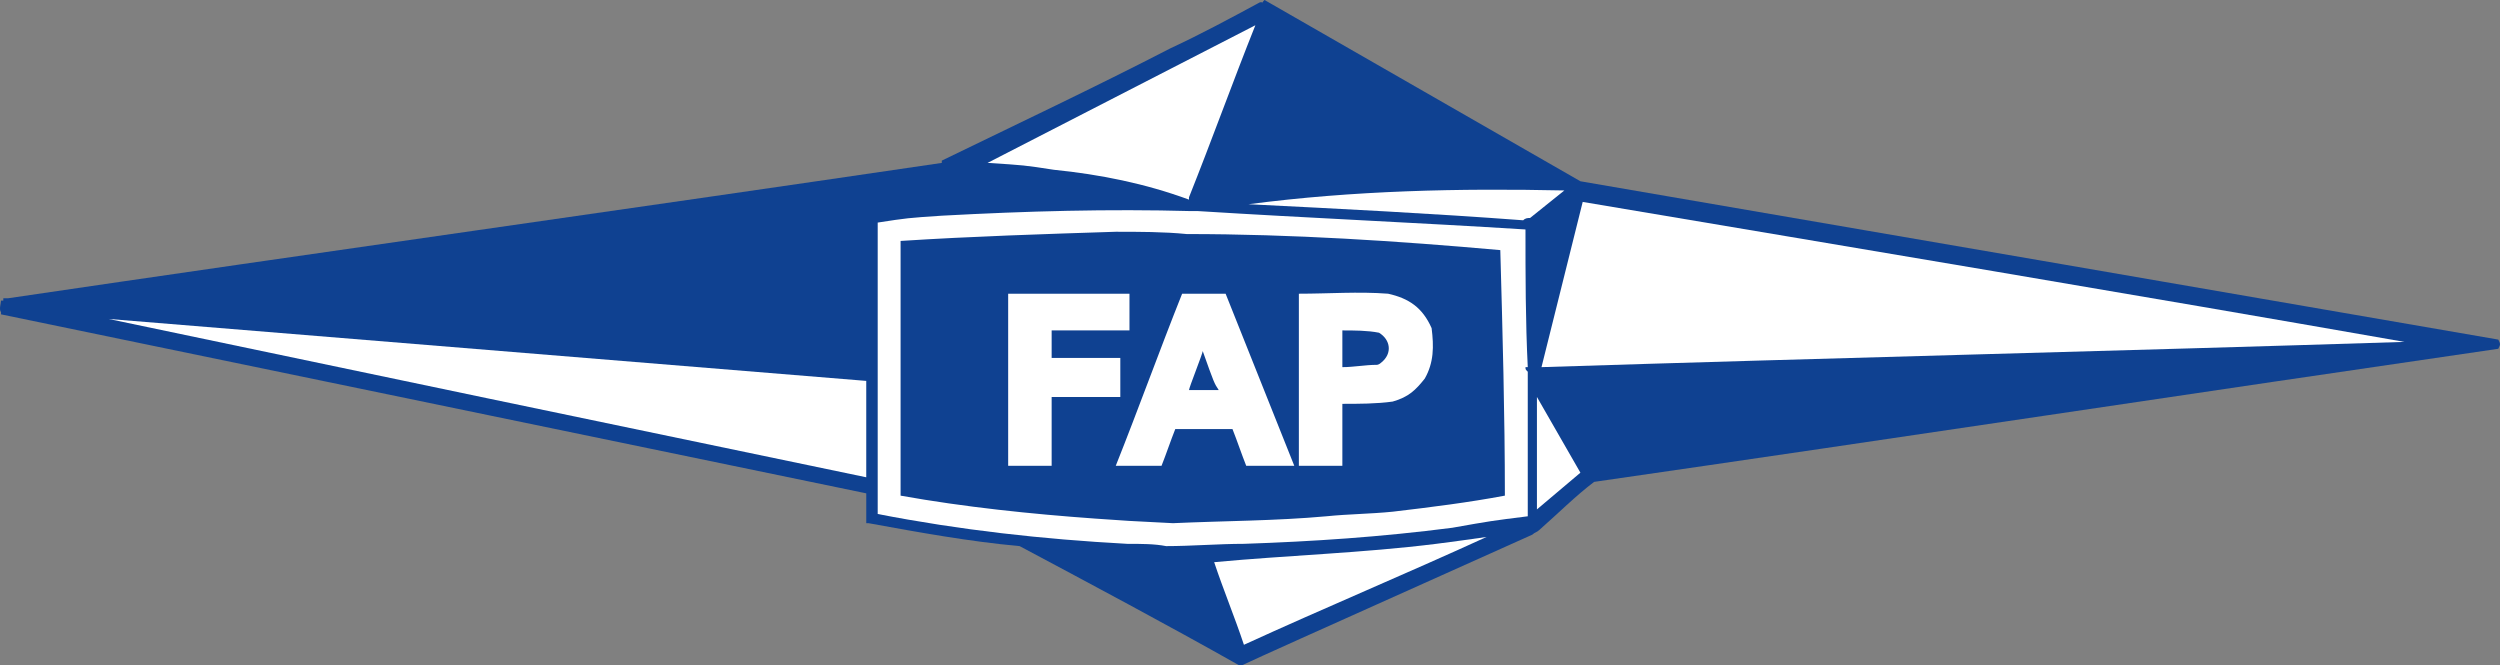
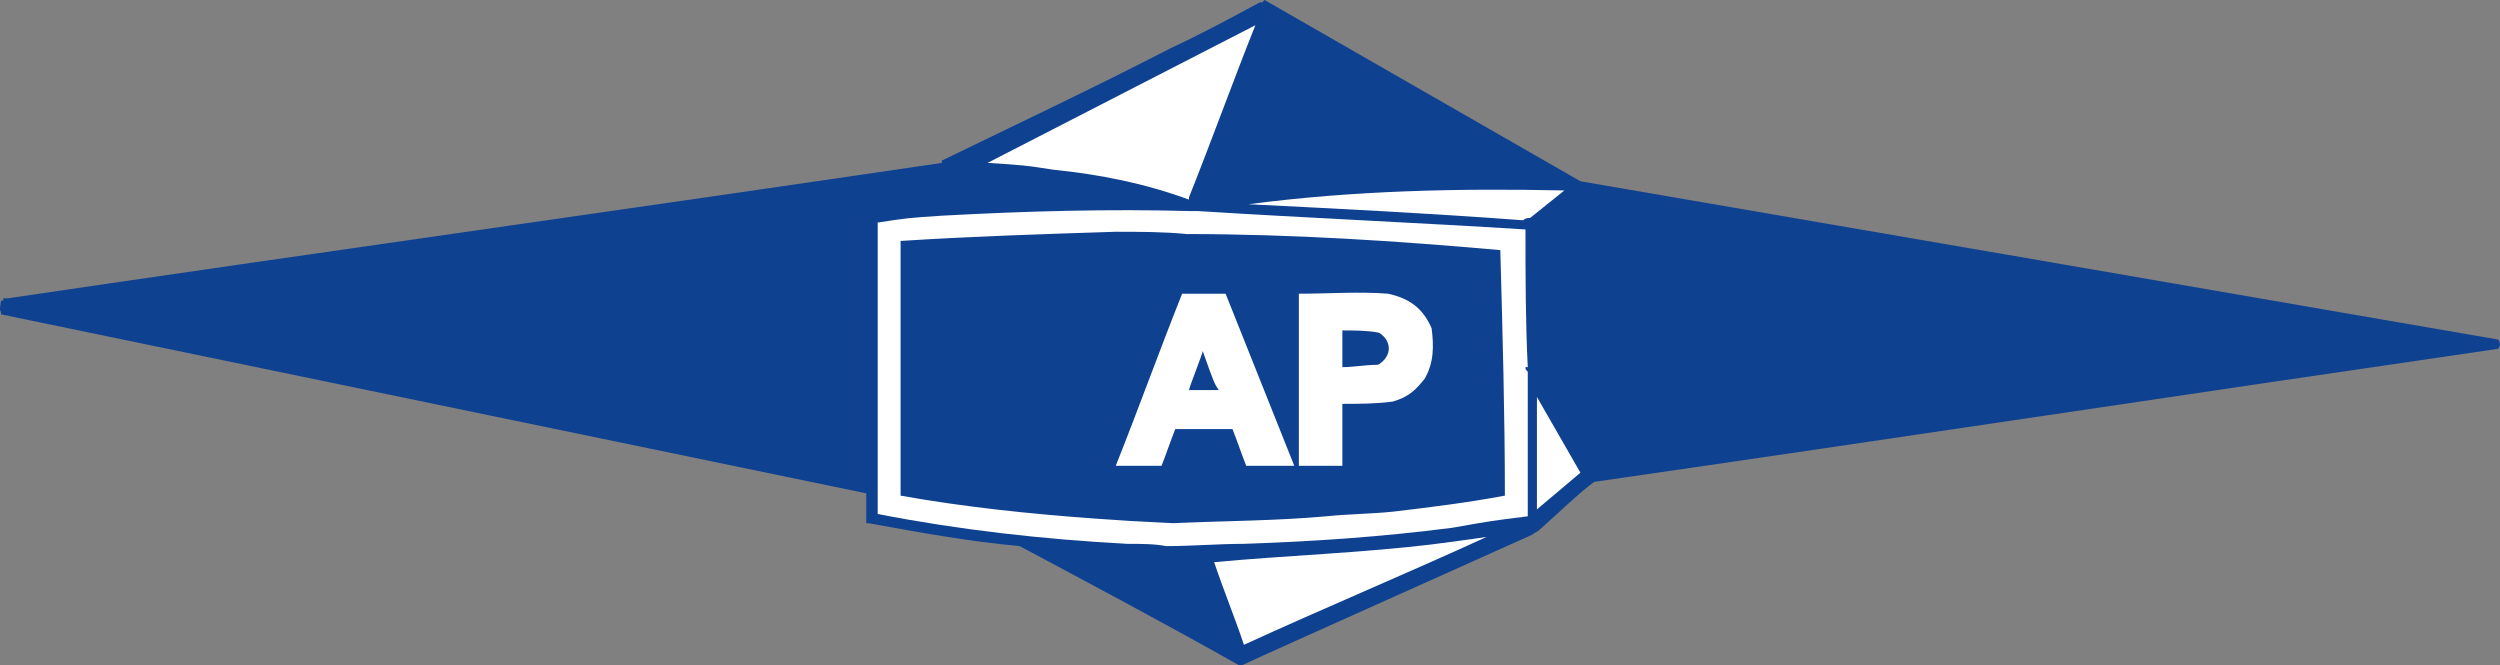
<svg xmlns="http://www.w3.org/2000/svg" version="1.1" id="Layer_1" width="253.105" height="67.37" viewBox="0 0 253.105 67.37" overflow="visible" enable-background="new 0 0 253.105 67.37" xml:space="preserve">
  <rect x="0" y="0" width="253.105" height="67.37" fill="#808080" stroke="none" />
  <g>
    <path fill-rule="evenodd" clip-rule="evenodd" fill="#0F4191" d="M125.706,67.37c-0.231,0-0.231,0-0.231,0   c-7.416-4.181-14.831-8.13-22.247-12.08c-5.099-0.464-10.196-1.394-15.295-2.322l0,0c0,0,0,0-0.231,0c0-0.93,0-1.859,0-3.021   c-29.199-6.04-58.398-12.08-87.598-18.121c0-0.232,0-0.232,0-0.232c-0.232-0.232,0-0.93,0-1.162c0,0,0,0,0.231,0   c0-0.232,0-0.232,0-0.232c0.231,0,0.464,0,0.464,0c31.517-4.646,63.033-9.06,94.55-13.707c0,0,0,0,0-0.232   c7.647-3.717,15.526-7.434,23.174-11.383c3.013-1.394,6.025-3.021,9.038-4.646c0,0,0,0,0.232,0v0.232c0-0.232,0-0.232,0.23-0.465   l0,0c31.98,18.353,31.98,18.353,31.98,18.353c31.054,5.343,62.106,10.687,92.928,16.029c0.232,0.465,0.232,0.465,0,0.93   c-30.357,4.414-60.947,9.061-91.537,13.475c-1.854,1.394-3.708,3.252-5.562,4.878c-0.231,0.232-0.464,0.232-0.695,0.465   C128.72,65.978,128.72,65.978,125.706,67.37L125.706,67.37z" />
    <path fill-rule="evenodd" clip-rule="evenodd" fill="#FFFFFF" d="M125.938,65.28c-0.928-2.788-2.086-5.576-3.013-8.364   c7.415-0.696,15.063-0.929,22.479-1.857c1.854-0.232,3.477-0.466,5.099-0.697C142.392,58.078,134.049,61.563,125.938,65.28   L125.938,65.28z" />
    <path fill-rule="evenodd" clip-rule="evenodd" fill="#FFFFFF" d="M118.059,55.29c-1.158-0.231-2.549-0.231-3.939-0.231   c-8.574-0.466-16.917-1.395-25.26-3.021c0-9.758,0-19.747,0-29.504c3.013-0.464,3.013-0.464,6.489-0.697   c8.574-0.465,16.917-0.697,25.26-0.465c0.231,0,0.463,0,0.695,0l0,0c11.124,0.697,22.016,1.162,33.139,1.859   c0,4.646,0,9.292,0.231,13.938c-0.231,0-0.231,0-0.231,0c0,0.232,0,0.232,0.231,0.465c0,4.878,0,9.757,0,14.636   c-3.708,0.465-3.708,0.465-7.647,1.162c-7.184,0.929-14.136,1.394-21.088,1.626C123.389,55.059,120.608,55.29,118.059,55.29   L118.059,55.29z" />
    <path fill-rule="evenodd" clip-rule="evenodd" fill="#0F4191" d="M118.754,52.968c-4.635-0.232-4.635-0.232-7.879-0.465   c-6.488-0.465-13.209-1.162-19.698-2.323c0-8.596,0-17.191,0-25.787c7.185-0.465,14.6-0.697,21.784-0.929   c2.317,0,4.866,0,7.184,0.232c10.66,0,21.32,0.697,31.749,1.626c0.231,8.363,0.463,16.727,0.463,24.857   c-3.708,0.696-7.416,1.161-11.354,1.626c-2.318,0.232-4.403,0.232-6.721,0.465C129.183,52.735,123.853,52.735,118.754,52.968   L118.754,52.968z" />
    <path fill-rule="evenodd" clip-rule="evenodd" fill="#FFFFFF" d="M155.602,51.573c0-11.383,0-11.383,0-11.383   c4.402,7.666,4.402,7.666,4.402,7.666C158.613,49.019,156.991,50.411,155.602,51.573L155.602,51.573z" />
-     <path fill-rule="evenodd" clip-rule="evenodd" fill="#FFFFFF" d="M87.701,48.321c-25.724-5.344-51.215-10.687-76.706-16.03   c25.491,2.09,51.215,4.182,76.706,6.272C87.701,41.816,87.701,45.069,87.701,48.321L87.701,48.321L87.701,48.321z" />
-     <path fill-rule="evenodd" clip-rule="evenodd" fill="#FFFFFF" d="M102.069,47.159c0-5.808,0-11.615,0-17.423   c4.171,0,8.11,0,12.281,0c0,1.162,0,2.556,0,3.717c-2.549,0-5.329,0-7.879,0c0,0.929,0,1.858,0,2.788c2.317,0,4.635,0,6.952,0   c0,1.394,0,2.555,0,3.949c-2.317,0-4.635,0-6.952,0c0,2.322,0,4.646,0,6.969C105.081,47.159,103.459,47.159,102.069,47.159   L102.069,47.159z" />
    <path fill-rule="evenodd" clip-rule="evenodd" fill="#FFFFFF" d="M112.961,47.159c2.317-5.808,4.402-11.615,6.72-17.423   c1.391,0,2.781,0,4.403,0c2.317,5.808,4.636,11.616,6.952,17.423c-1.621,0-3.243,0-4.866,0c-0.464-1.161-0.927-2.555-1.391-3.717   c-1.854,0-3.939,0-5.793,0c-0.464,1.162-0.928,2.556-1.391,3.717C115.974,47.159,114.351,47.159,112.961,47.159L112.961,47.159z" />
    <path fill-rule="evenodd" clip-rule="evenodd" fill="#FFFFFF" d="M131.5,47.159c0-5.808,0-11.615,0-17.423   c3.013,0,6.025-0.232,9.038,0c2.086,0.465,3.476,1.394,4.402,3.485c0.232,1.858,0.232,3.485-0.695,5.11   c-0.926,1.162-1.621,1.859-3.243,2.324c-1.623,0.231-3.477,0.231-5.099,0.231c0,2.091,0,4.183,0,6.272   C134.281,47.159,132.891,47.159,131.5,47.159L131.5,47.159z" />
    <path fill-rule="evenodd" clip-rule="evenodd" fill="#0F4191" d="M120.376,39.493c0-0.232,1.391-3.717,1.391-3.949   c1.159,3.252,1.159,3.252,1.622,3.949C122.23,39.493,121.304,39.493,120.376,39.493L120.376,39.493z" />
-     <path fill-rule="evenodd" clip-rule="evenodd" fill="#FFFFFF" d="M156.064,37.17c1.391-5.575,2.78-11.151,4.172-16.727   c27.576,4.646,55.385,9.292,83.194,14.171l0,0C214.231,35.544,185.264,36.241,156.064,37.17L156.064,37.17z" />
    <path fill-rule="evenodd" clip-rule="evenodd" fill="#0F4191" d="M135.903,37.17c0-1.394,0-2.556,0-3.717   c1.158,0,2.549,0,3.708,0.232c1.158,0.696,1.391,2.091,0.231,3.021c0,0-0.231,0.231-0.464,0.231   C138.221,36.938,137.062,37.17,135.903,37.17L135.903,37.17z" />
    <path fill-rule="evenodd" clip-rule="evenodd" fill="#FFFFFF" d="M154.211,22.302c-9.271-0.697-18.54-1.161-27.81-1.626   c10.66-1.394,21.32-1.626,31.98-1.394c-1.158,0.929-2.317,1.858-3.476,2.788C154.674,22.07,154.442,22.07,154.211,22.302   L154.211,22.302z" />
    <path fill-rule="evenodd" clip-rule="evenodd" fill="#FFFFFF" d="M120.376,20.211c-4.402-1.626-9.037-2.556-13.672-3.021   c-3.013-0.464-3.013-0.464-6.721-0.697c9.038-4.646,18.075-9.292,27.114-13.938l0,0c-2.318,5.808-4.404,11.615-6.722,17.423   C120.376,19.979,120.376,19.979,120.376,20.211L120.376,20.211z" />
  </g>
</svg>